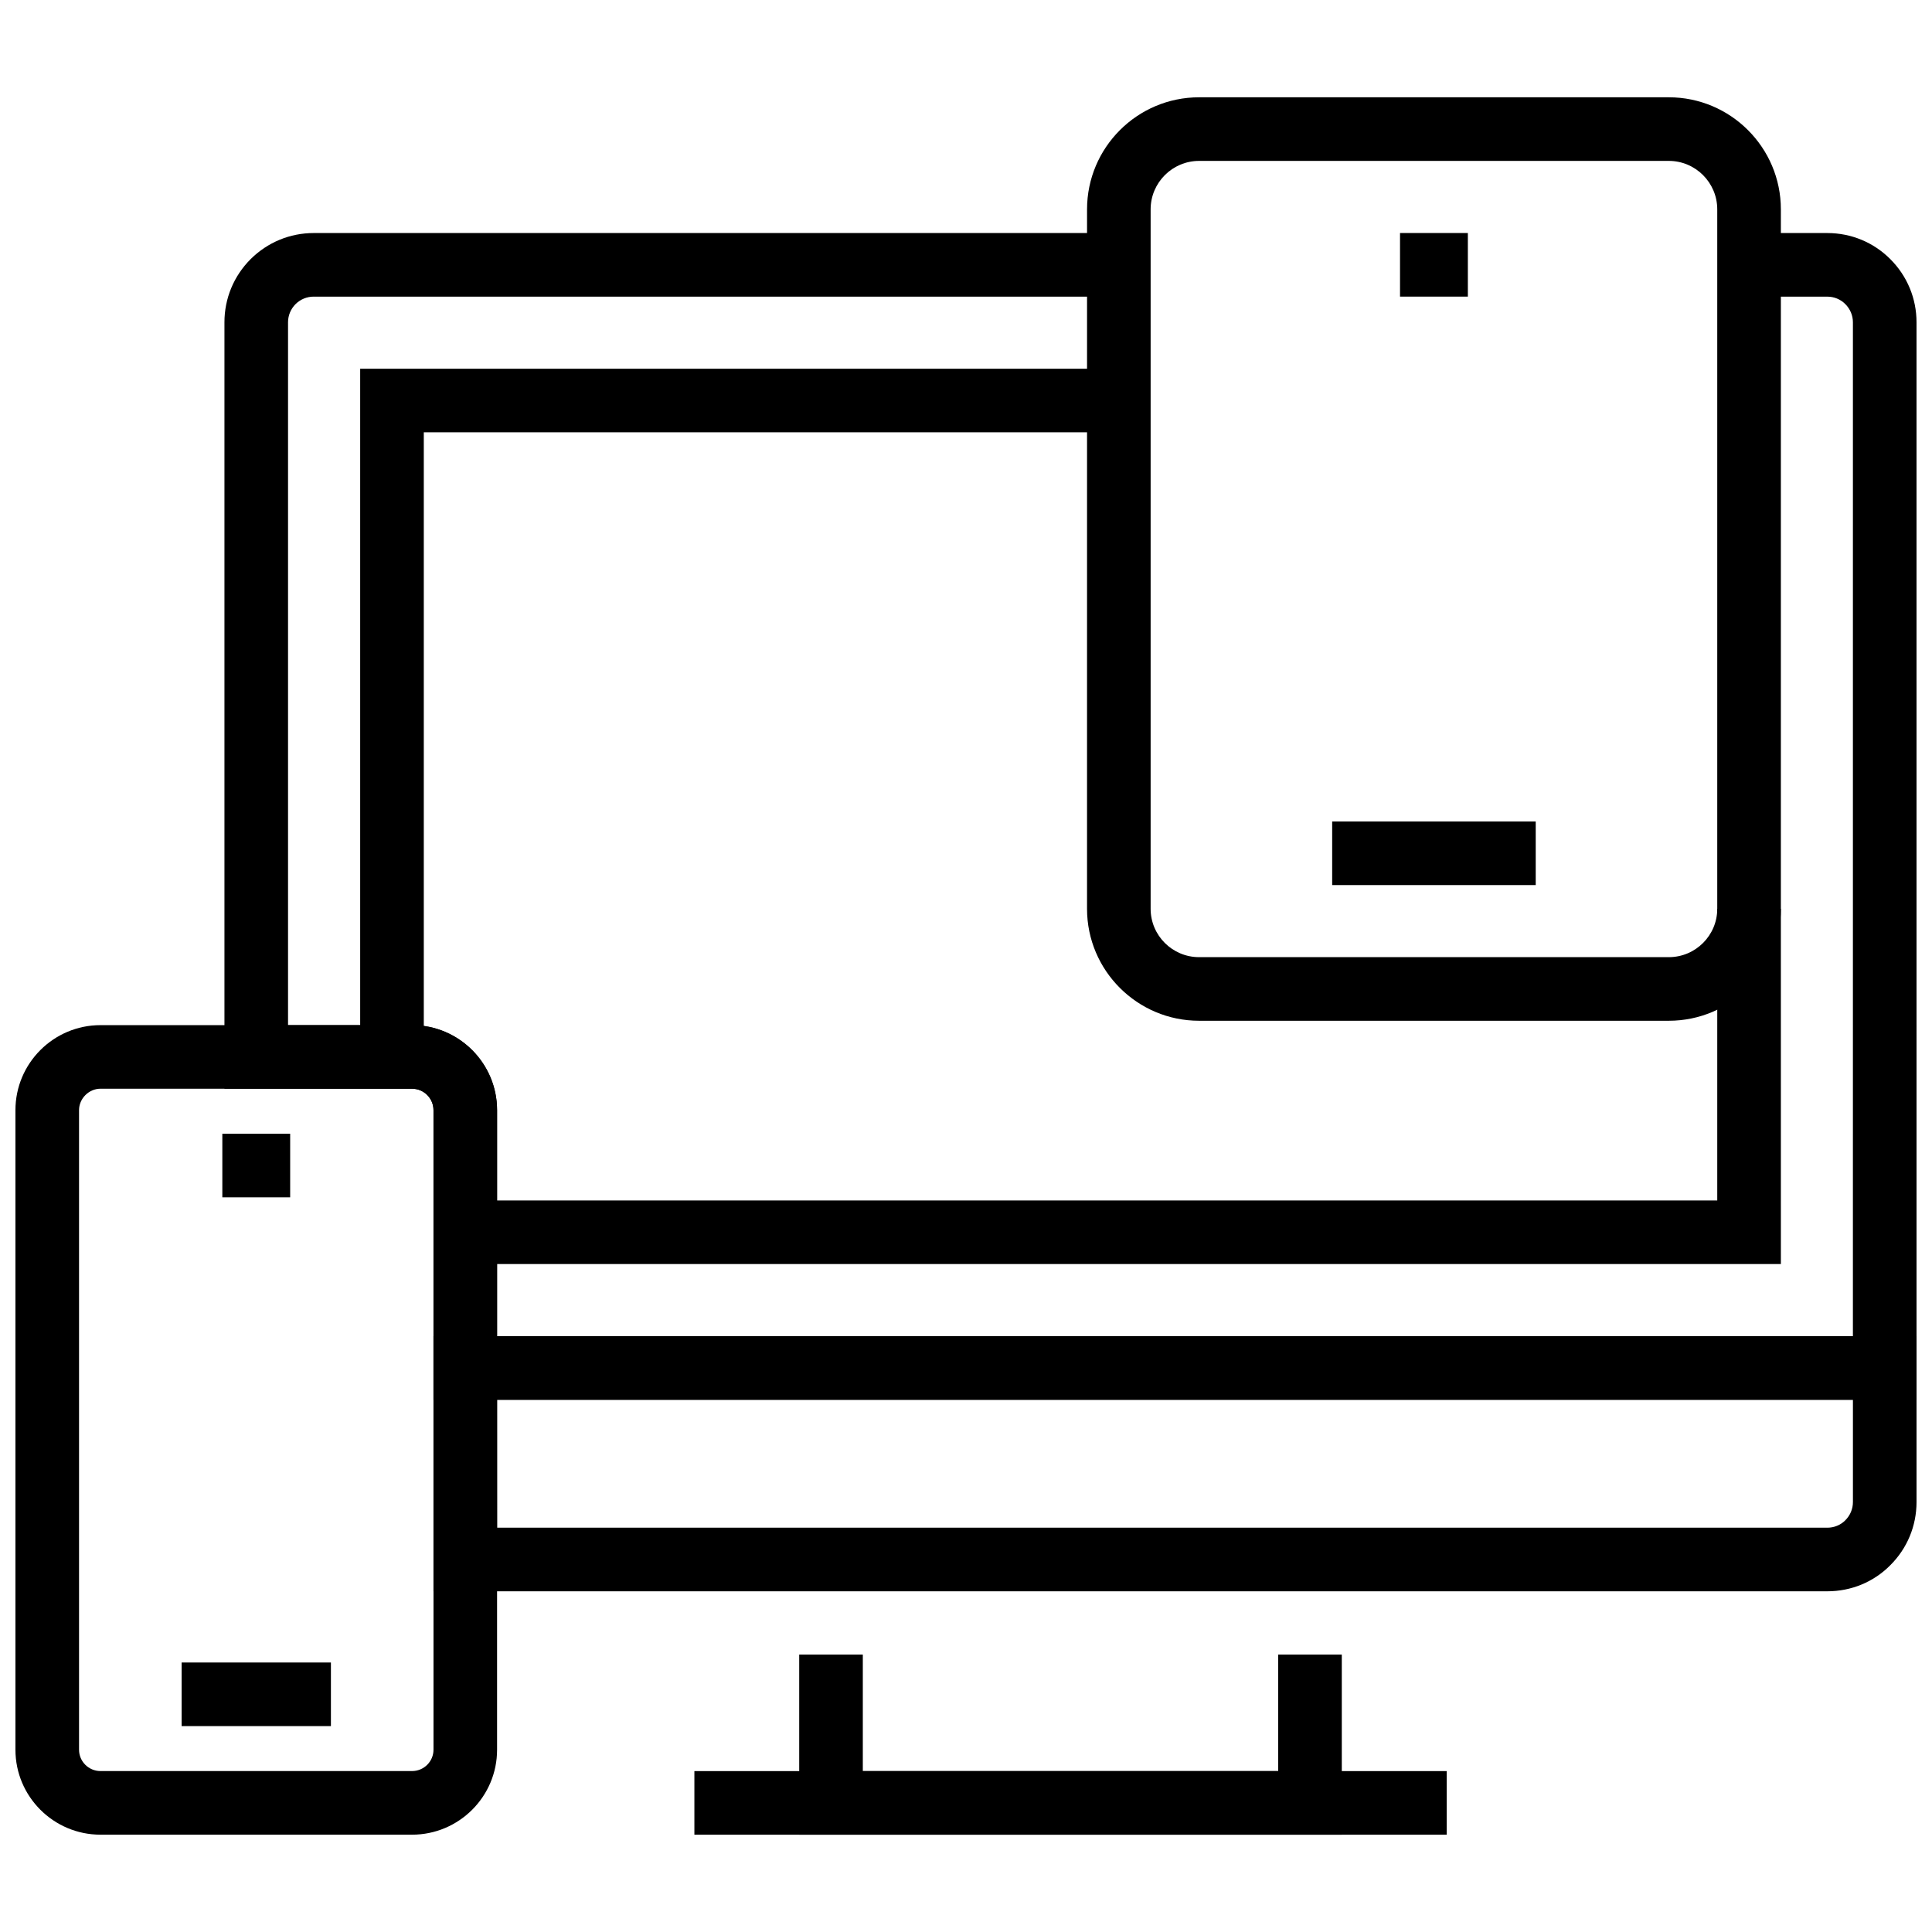
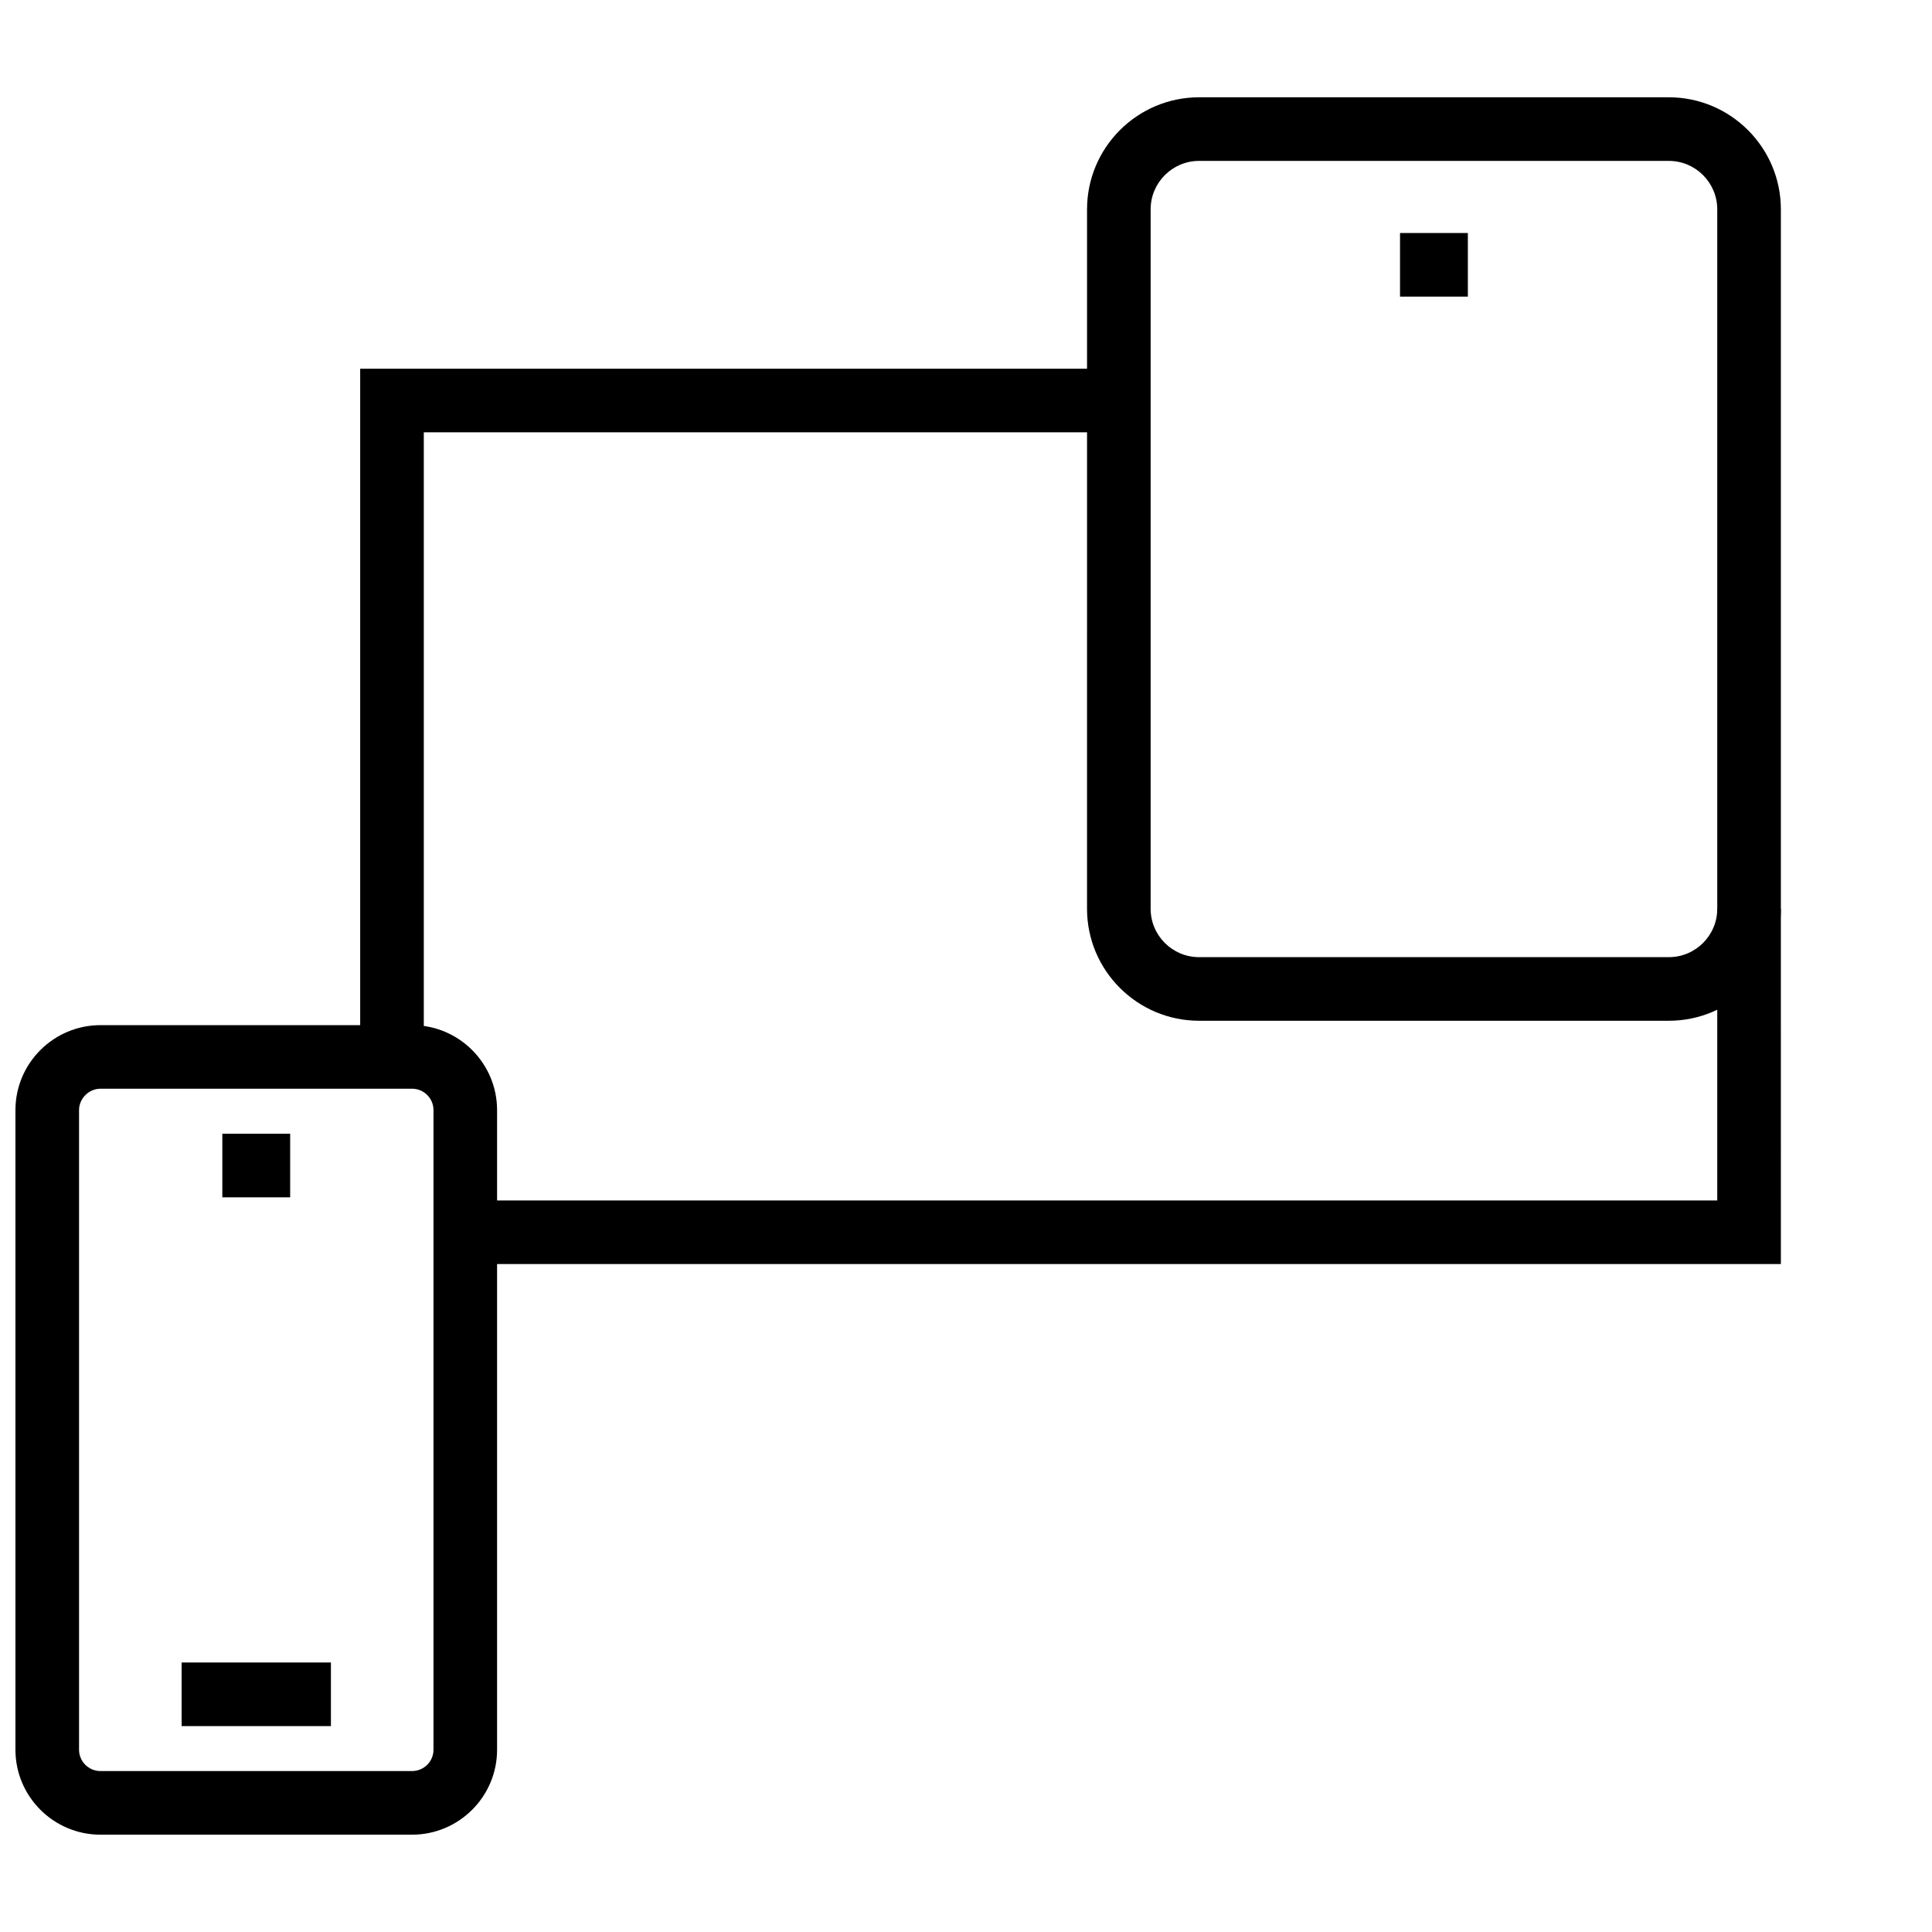
<svg xmlns="http://www.w3.org/2000/svg" width="800px" height="800px" version="1.1" viewBox="144 144 512 512">
  <defs>
    <clipPath id="c">
      <path d="m203 205h448.9v310h-448.9z" />
    </clipPath>
    <clipPath id="b">
      <path d="m258 498h393.9v68h-393.9z" />
    </clipPath>
    <clipPath id="a">
      <path d="m148.09 415h127.91v216h-127.91z" />
    </clipPath>
  </defs>
-   <path d="m499.59 630.21h-143.79v-47.738h16.855v30.883h110.08v-30.883h16.855z" />
-   <path d="m328.02 613.36h199.37v16.855h-199.37z" />
  <g clip-path="url(#c)">
-     <path d="m651.9 514.96h-393.02v-76.754c0-3.133-2.547-5.68-5.68-5.68h-49.719v-203.12c0-6.297 2.453-12.227 6.91-16.707 4.508-4.488 10.445-6.941 16.75-6.941h213.36v16.855l-213.36-0.004c-1.82 0-3.535 0.711-4.832 2-1.258 1.27-1.977 2.984-1.977 4.797v186.27h32.863c12.426 0 22.531 10.109 22.531 22.531v59.895h359.31l0.004-268.69c0-1.805-0.715-3.519-2.012-4.82-1.273-1.281-2.969-1.98-4.793-1.98h-20.727v-16.855h20.727c6.344 0 12.293 2.465 16.742 6.941 4.457 4.469 6.918 10.406 6.918 16.707z" />
-   </g>
+     </g>
  <g clip-path="url(#b)">
-     <path d="m628.24 565.71h-369.36v-67.617h393.02v43.961c0 6.34-2.473 12.289-6.957 16.75-4.394 4.441-10.336 6.906-16.703 6.906zm-352.5-16.855h352.5c1.832 0 3.527-0.695 4.777-1.953 1.316-1.316 2.027-3.023 2.027-4.844v-27.109l-359.31 0.004z" />
-   </g>
+     </g>
  <path d="m615.95 478.99h-348.64v-16.855h331.78v-77.293h16.855z" />
  <path d="m256.31 424.1h-16.859v-182.39h201.06v16.852h-184.2z" />
  <path d="m202.92 444.45h17.977v16.855h-17.977z" />
  <path d="m192.13 584.58h39.566v16.855h-39.566z" />
  <g clip-path="url(#a)">
    <path d="m253.2 630.21h-82.57c-12.43 0-22.539-10.105-22.539-22.516v-169.49c0-12.426 10.113-22.531 22.539-22.531h82.57c12.426 0 22.531 10.109 22.531 22.531v169.49c0.004 12.414-10.105 22.516-22.531 22.516zm-82.57-197.69c-3.082 0-5.684 2.602-5.684 5.68v169.49c0 3.121 2.547 5.66 5.684 5.66h82.57c3.133 0 5.68-2.539 5.68-5.66v-169.49c0-3.133-2.547-5.68-5.68-5.68z" />
  </g>
  <path d="m515.02 205.75h17.977v16.855h-17.977z" />
-   <path d="m497.04 361.7h53.941v16.855h-53.941z" />
  <path d="m586.25 414.51h-124.48c-16.375 0-29.695-13.312-29.695-29.672l0.004-185.36c0-16.375 13.32-29.695 29.695-29.695h124.48c16.371 0 29.695 13.324 29.695 29.695v185.36c-0.004 16.363-13.324 29.672-29.699 29.672zm-124.48-227.87c-7.074 0-12.84 5.762-12.84 12.84v185.36c0 7.07 5.762 12.816 12.84 12.816h124.48c7.082 0 12.84-5.75 12.84-12.816v-185.36c0-7.078-5.758-12.84-12.84-12.84z" />
</svg>